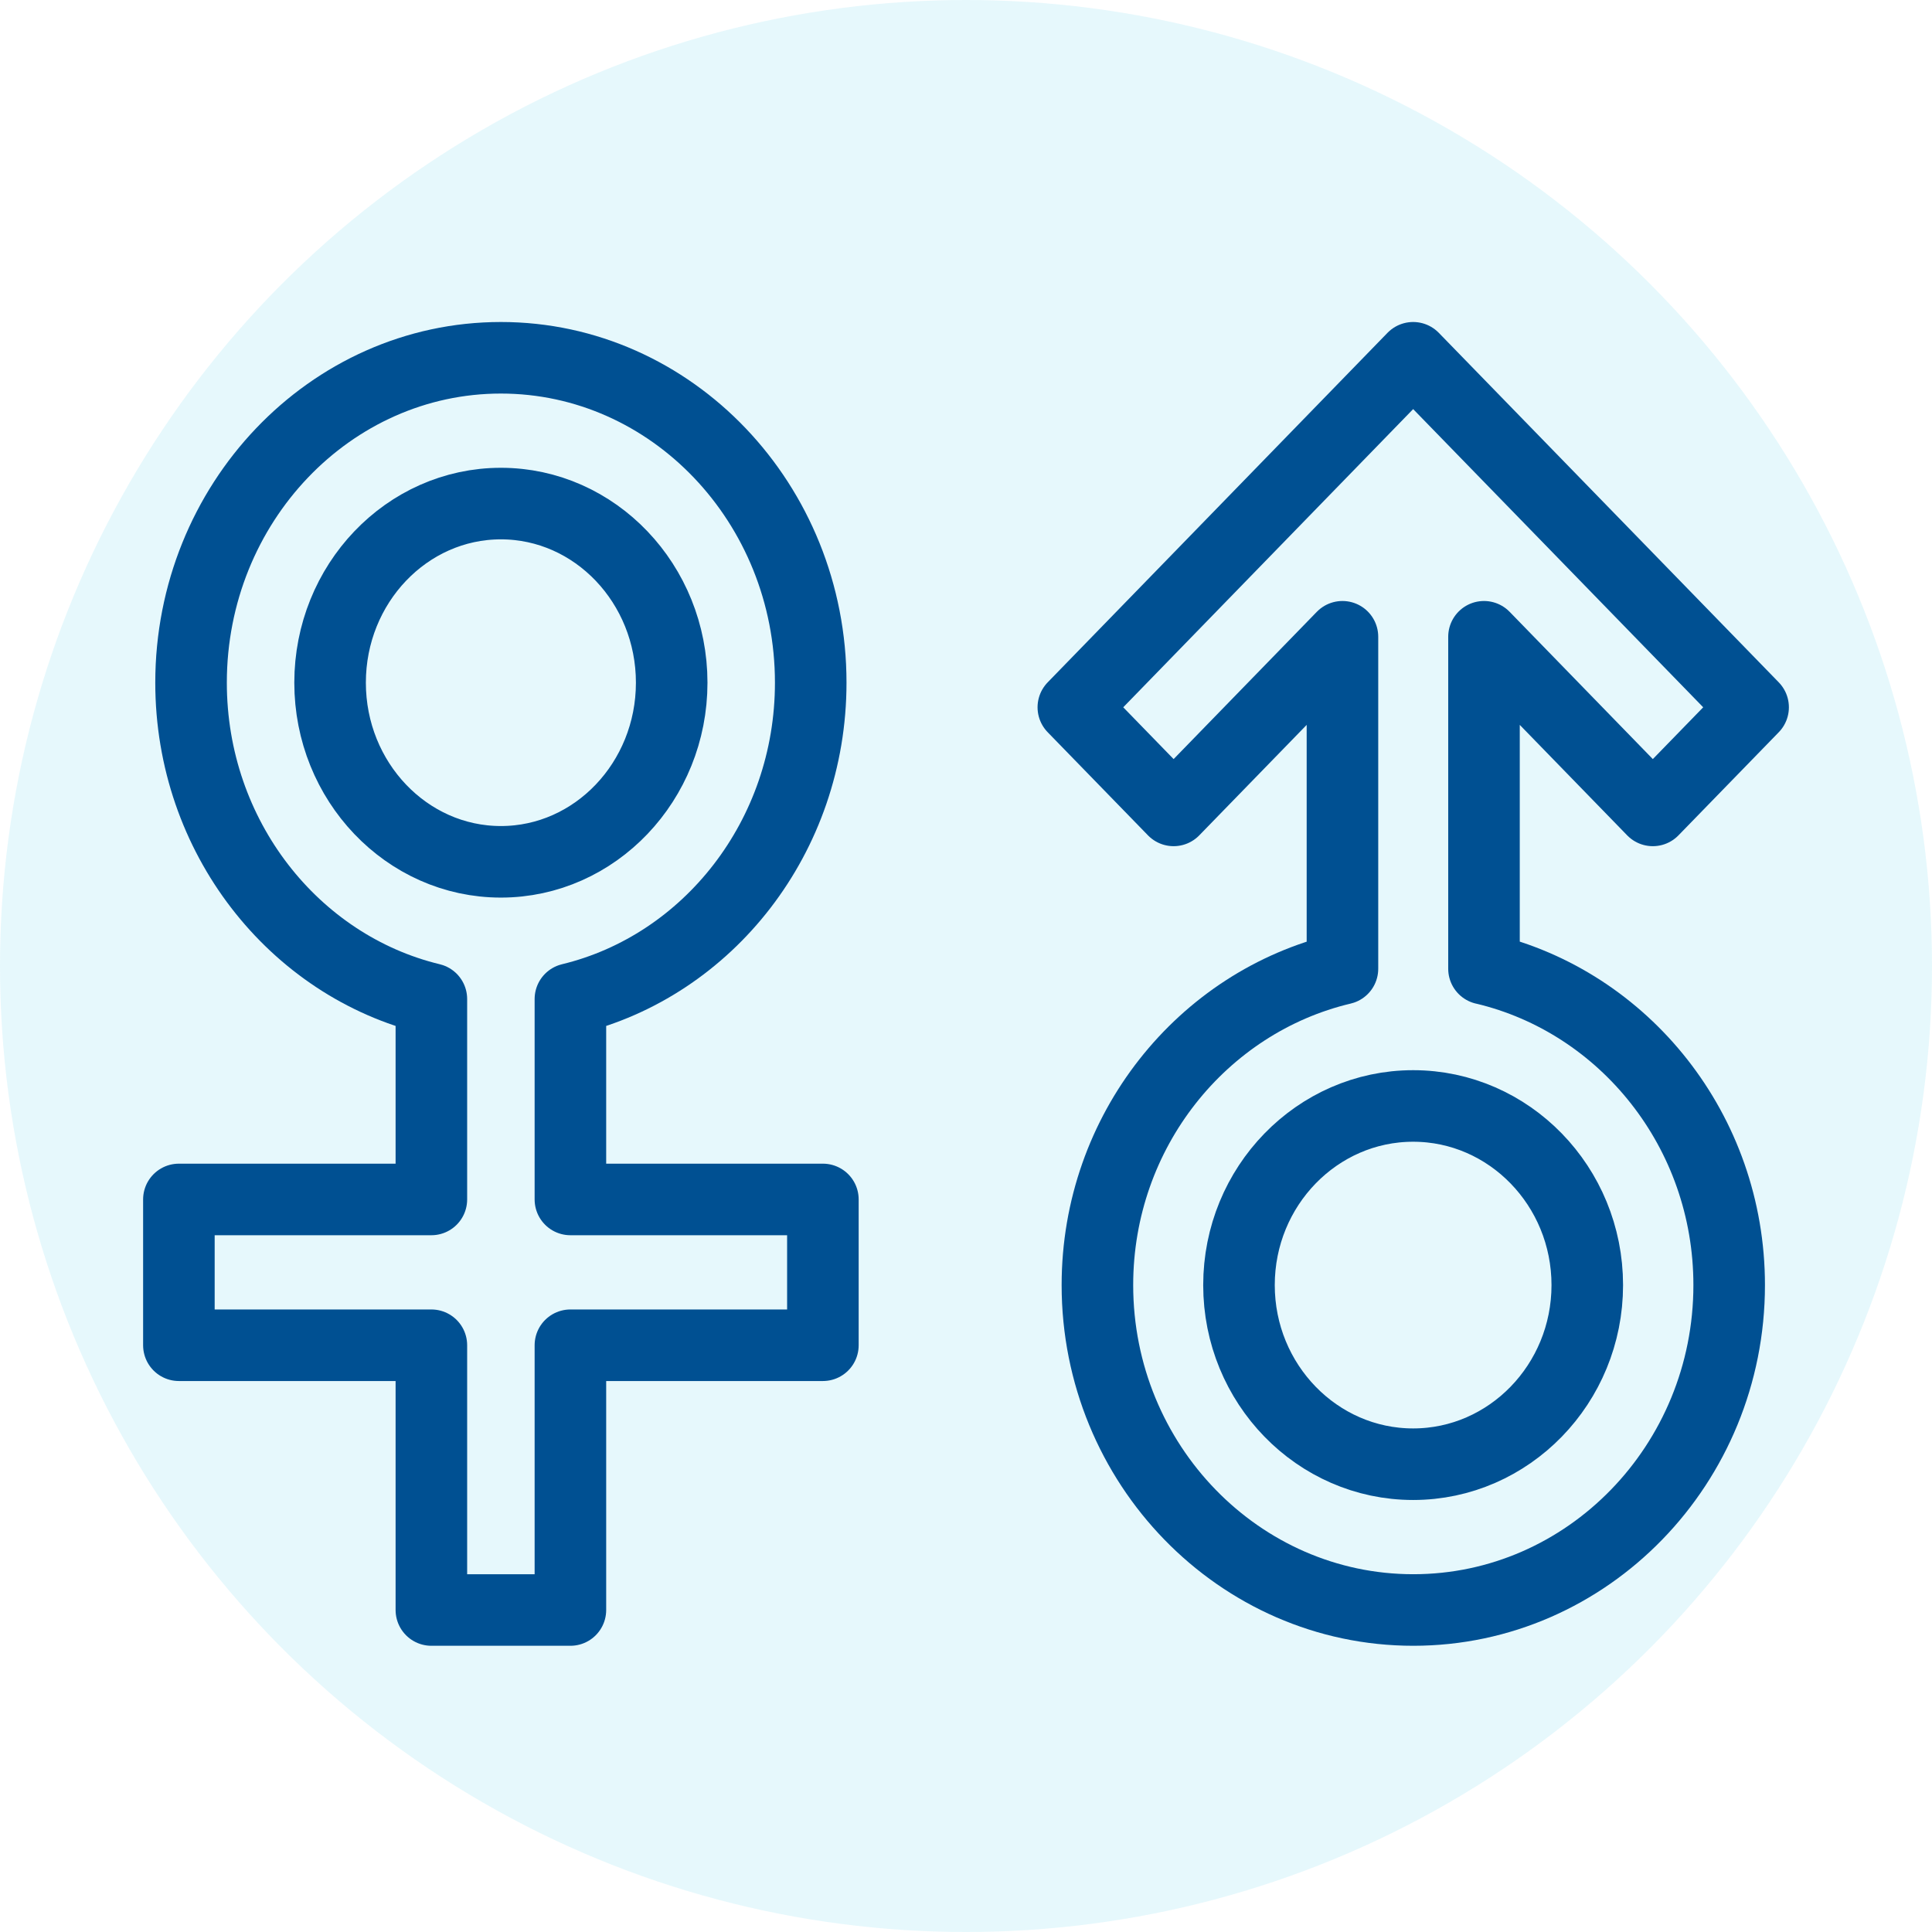
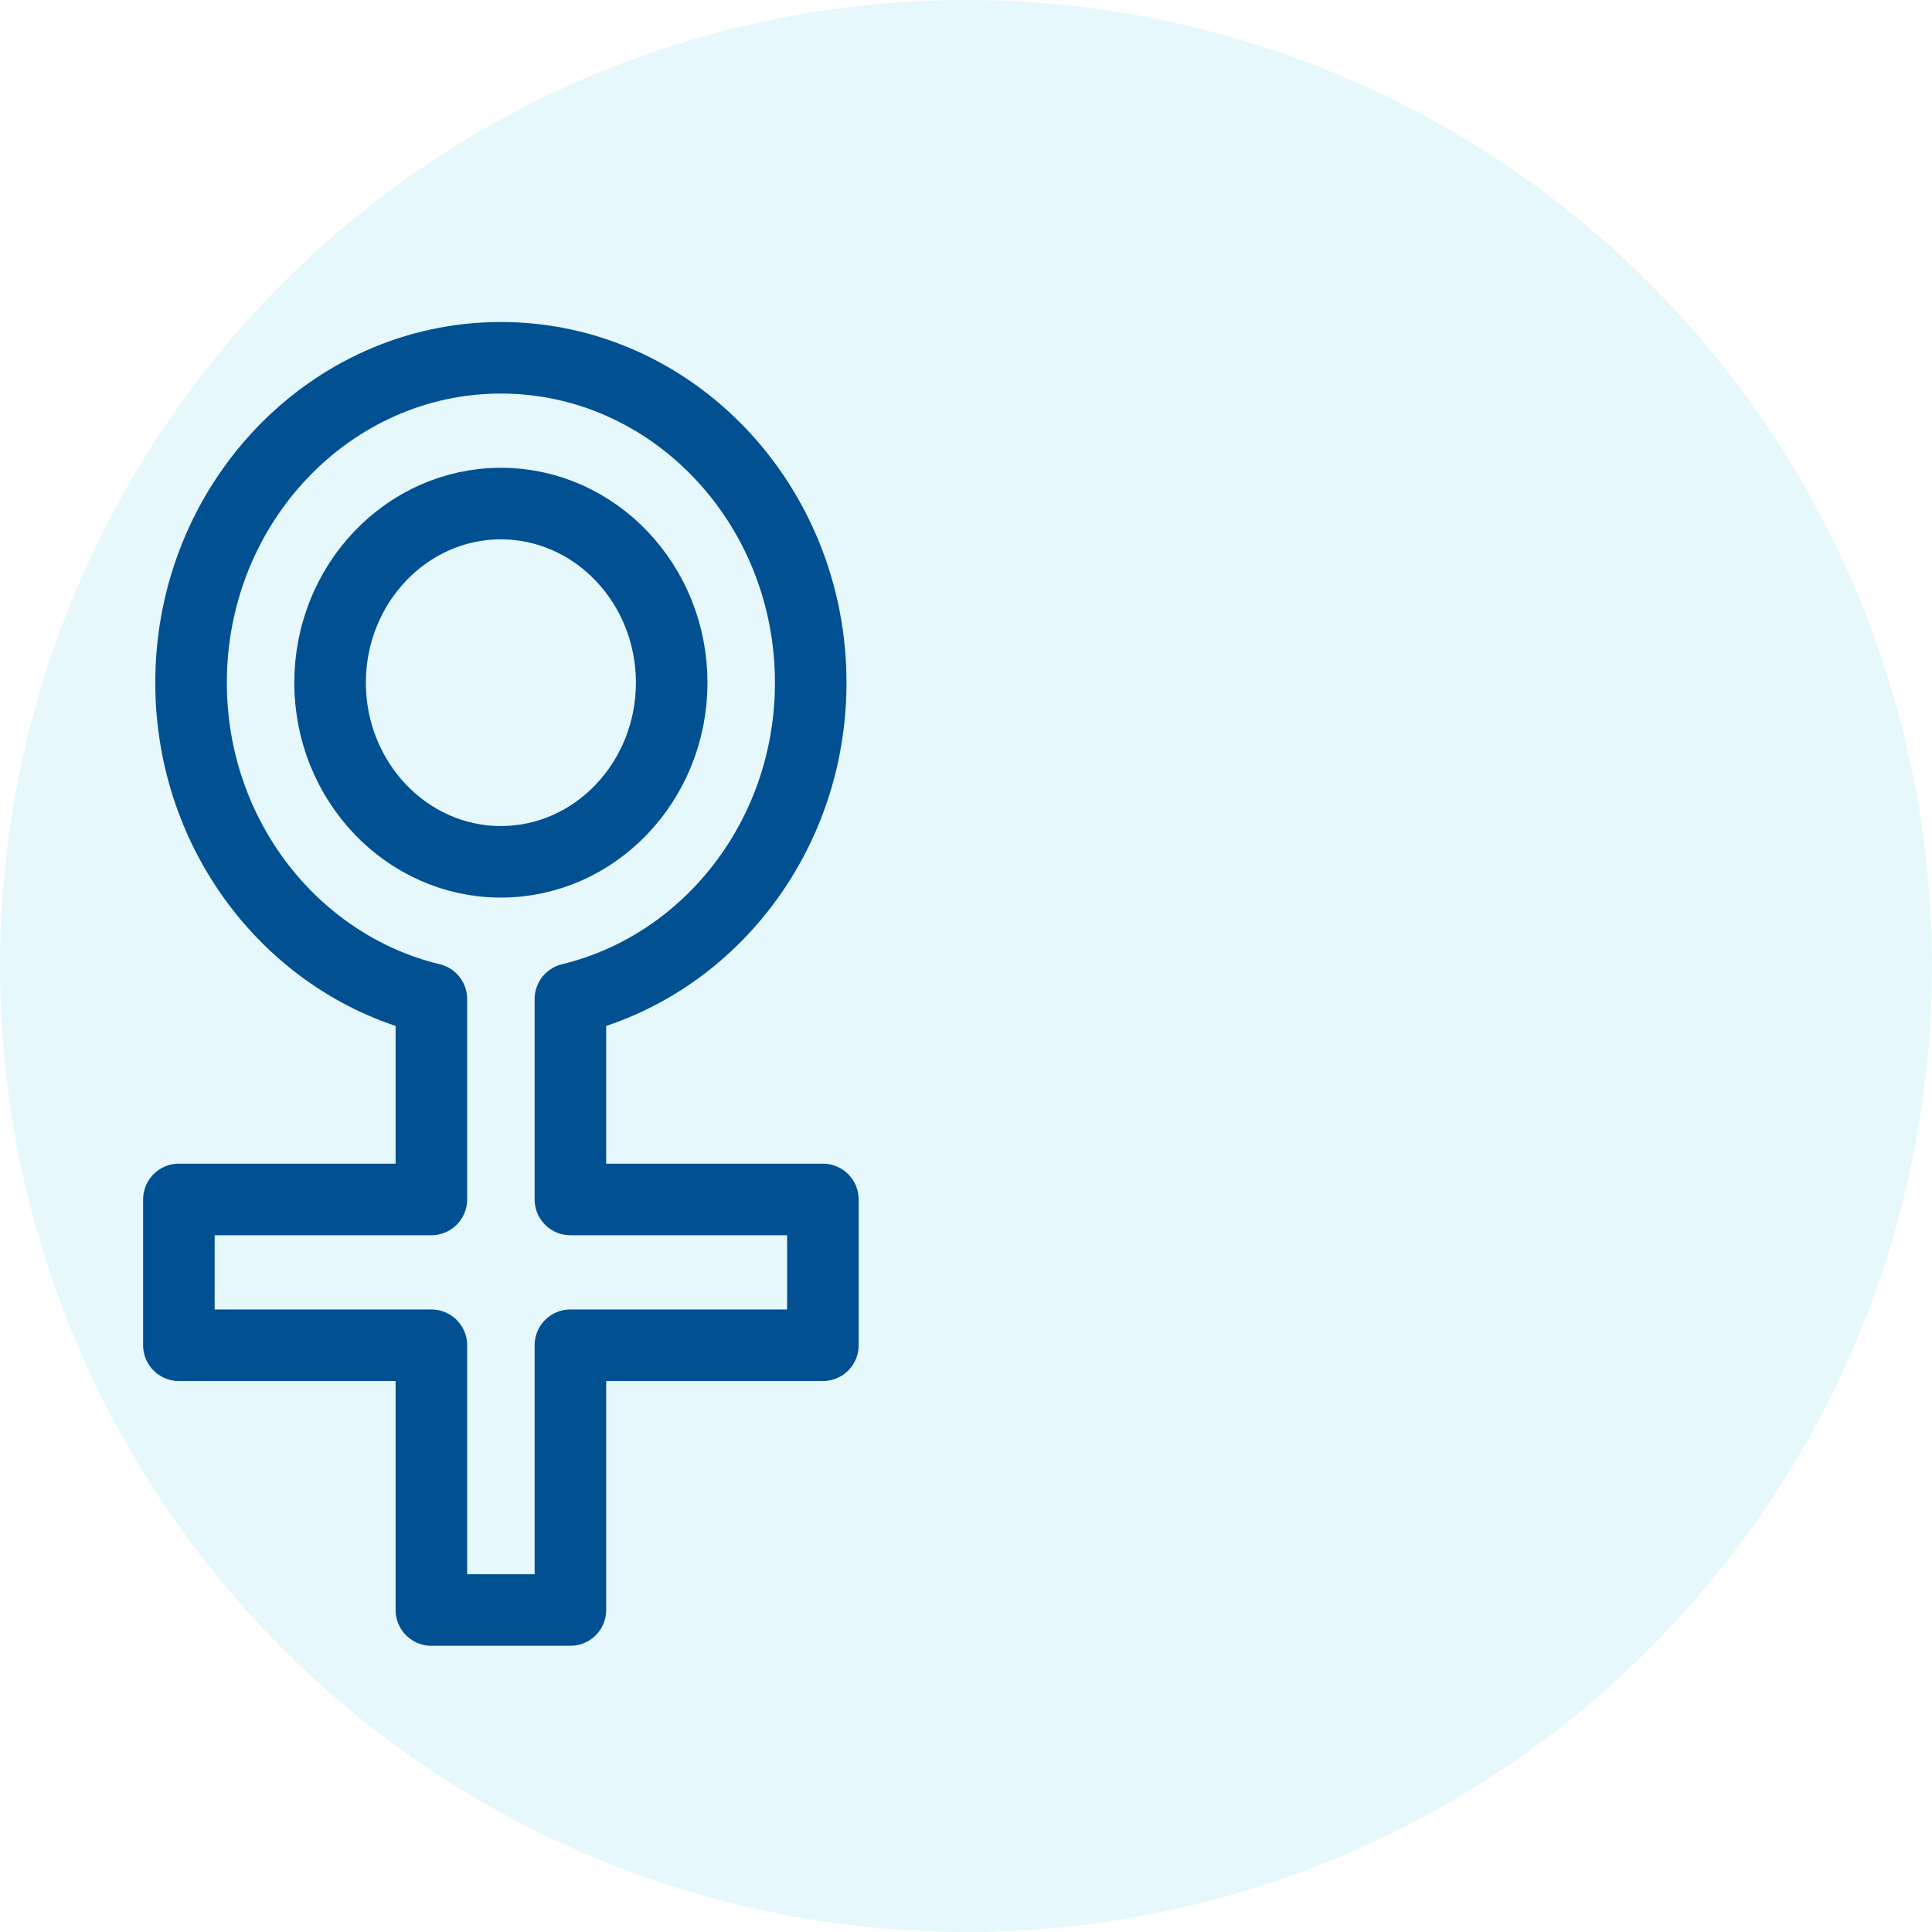
<svg xmlns="http://www.w3.org/2000/svg" width="54" height="54" viewBox="0 0 54 54" fill="none">
  <circle cx="27" cy="27" r="27" fill="#00B8E4" fill-opacity="0.1" />
  <path d="M15.943 27.923C19.785 26.996 22.66 23.385 22.66 19.081C22.66 14.075 18.774 10 14 10C9.226 10 5.34 14.075 5.34 19.081C5.34 23.385 8.215 26.996 12.057 27.923V33.525H5V37.6H12.057V45H15.943V37.6H23V33.525H15.943V27.923ZM9.226 19.081C9.226 16.321 11.367 14.075 14 14.075C16.633 14.075 18.774 16.321 18.774 19.081C18.774 21.841 16.633 24.088 14 24.088C11.367 24.088 9.226 21.841 9.226 19.081Z" stroke="#005092" stroke-width="2" stroke-linecap="round" stroke-linejoin="round" />
-   <path d="M41.478 27.077V17.798L46.197 22.651L49 19.769L39.498 10L30 19.769L32.803 22.651L37.522 17.798V27.077C33.605 28.004 30.673 31.615 30.673 35.919C30.673 40.925 34.635 45 39.502 45C44.37 45 48.331 40.925 48.331 35.919C48.331 31.615 45.4 28.004 41.483 27.077H41.478ZM39.498 40.925C36.814 40.925 34.63 38.679 34.63 35.919C34.63 33.158 36.814 30.912 39.498 30.912C42.181 30.912 44.365 33.158 44.365 35.919C44.365 38.679 42.181 40.925 39.498 40.925Z" stroke="#005092" stroke-width="2" stroke-linecap="round" stroke-linejoin="round" />
</svg>